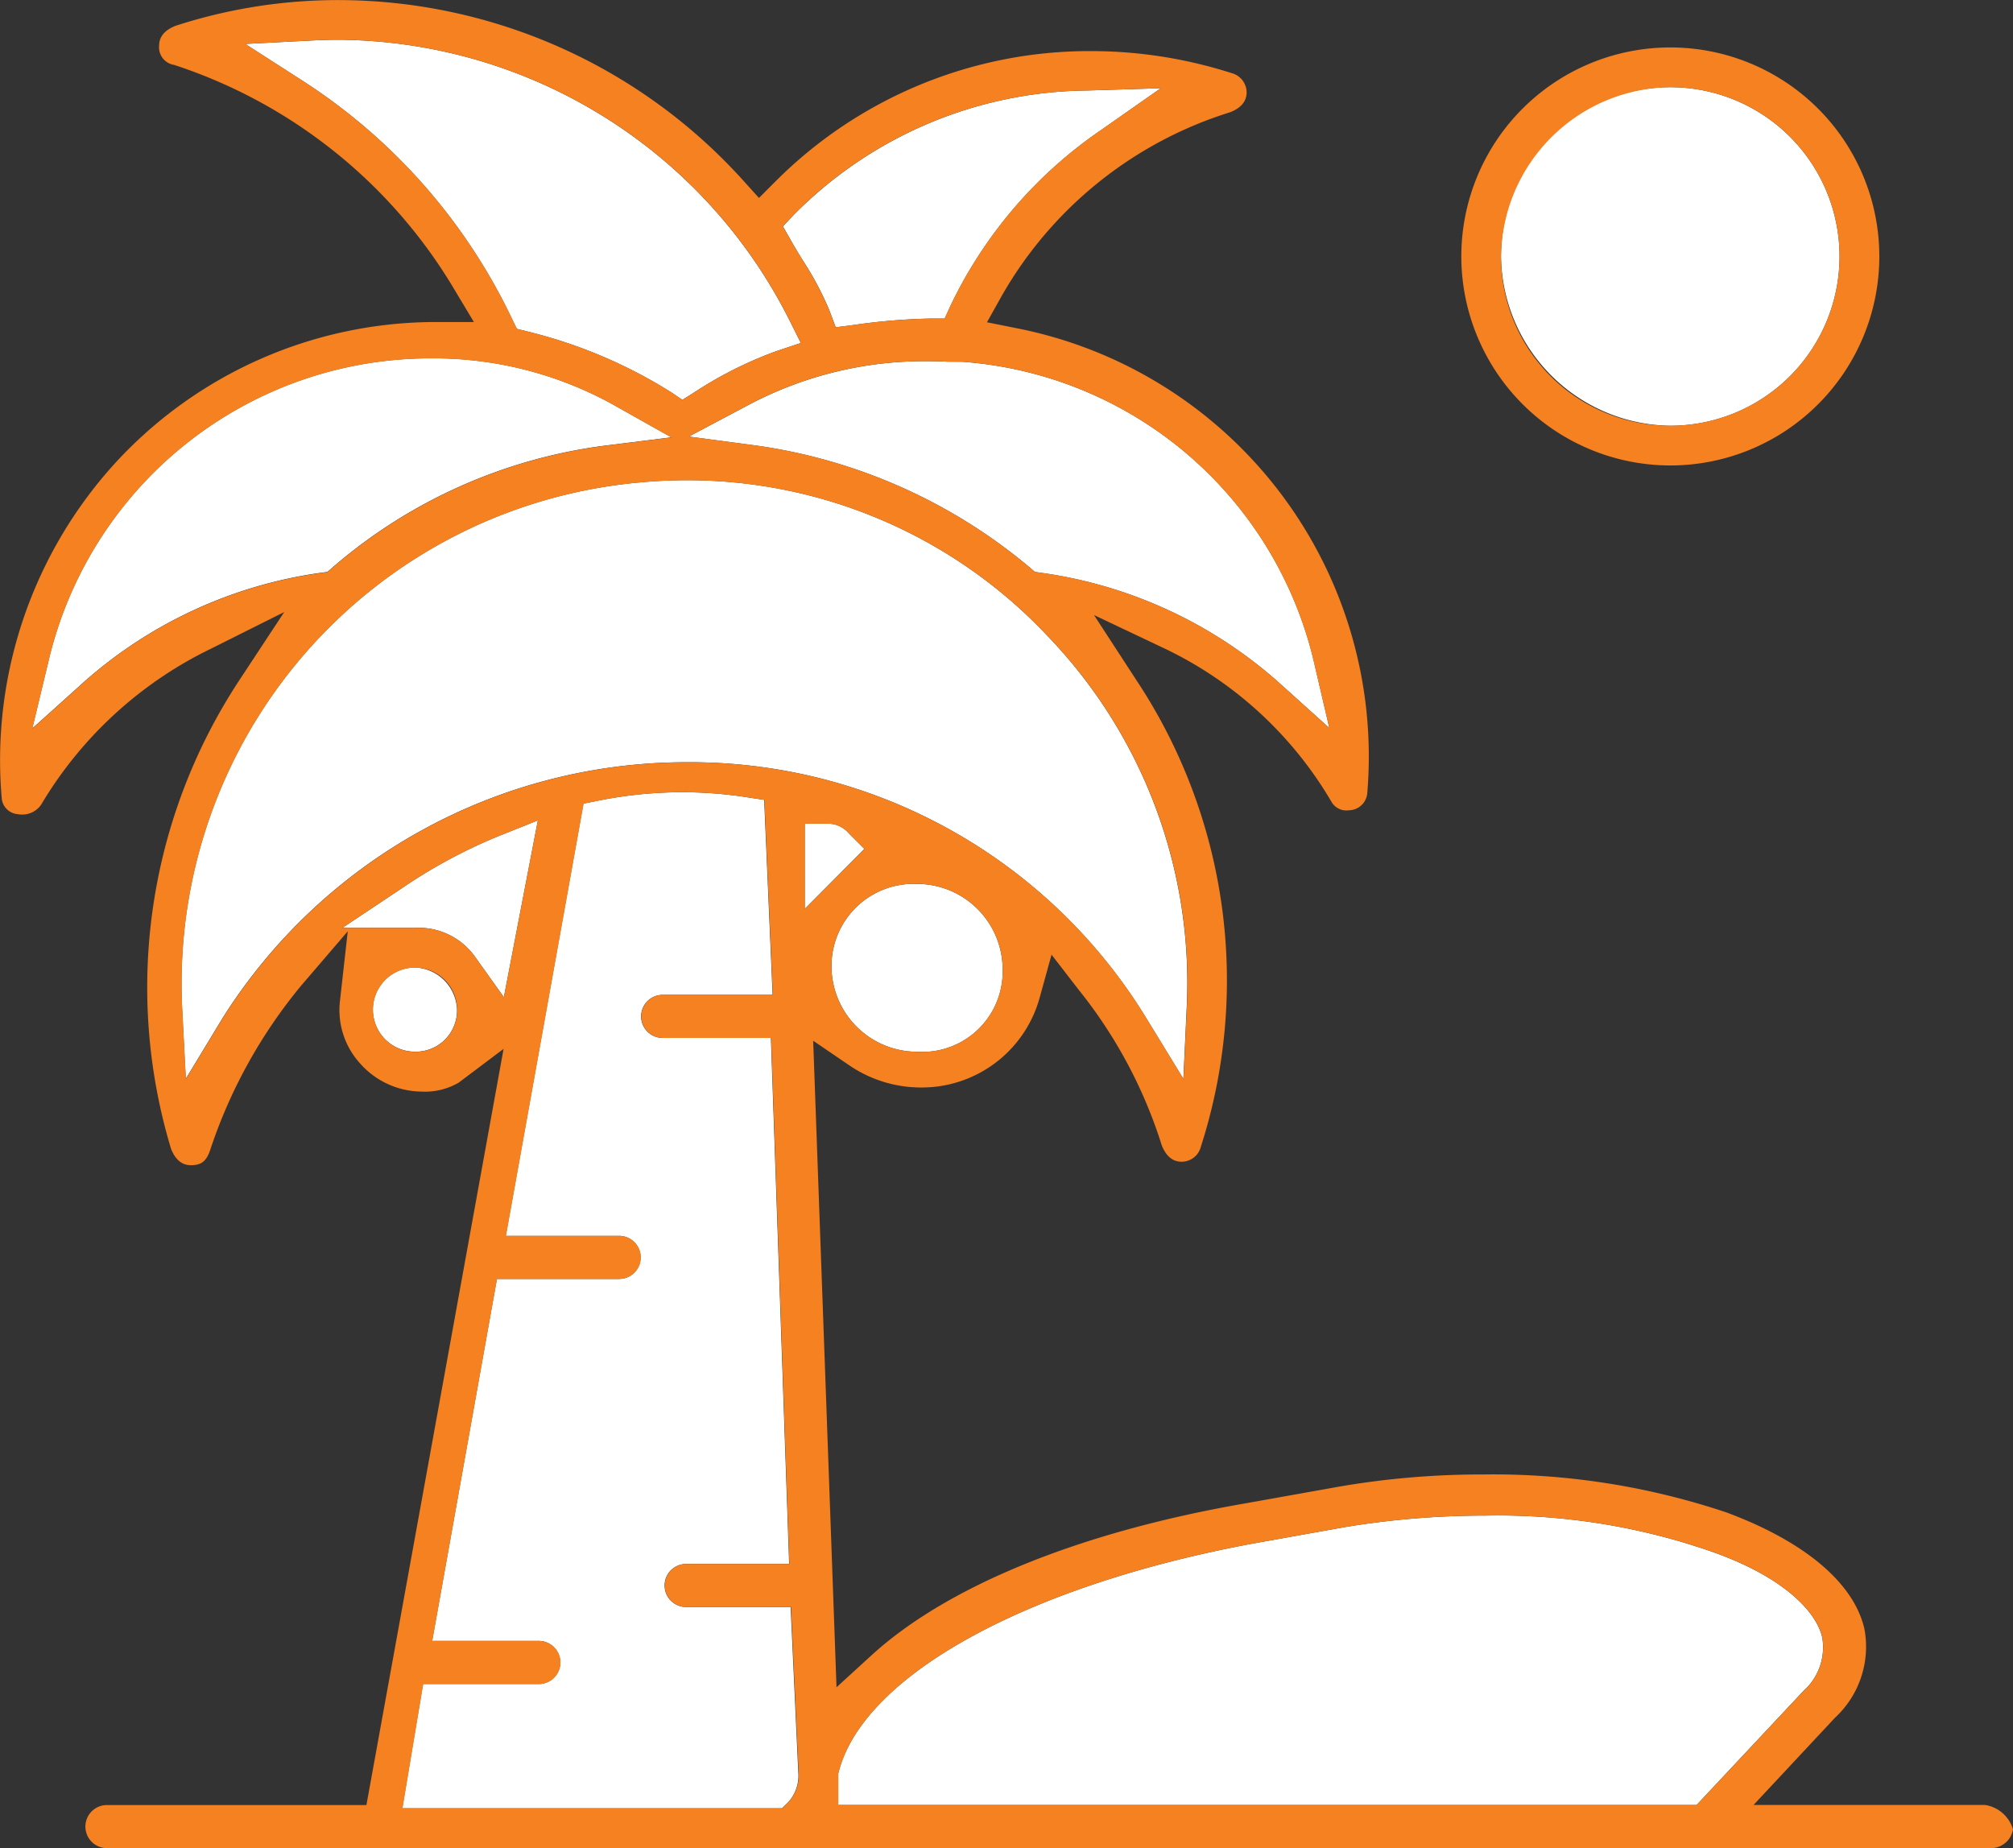
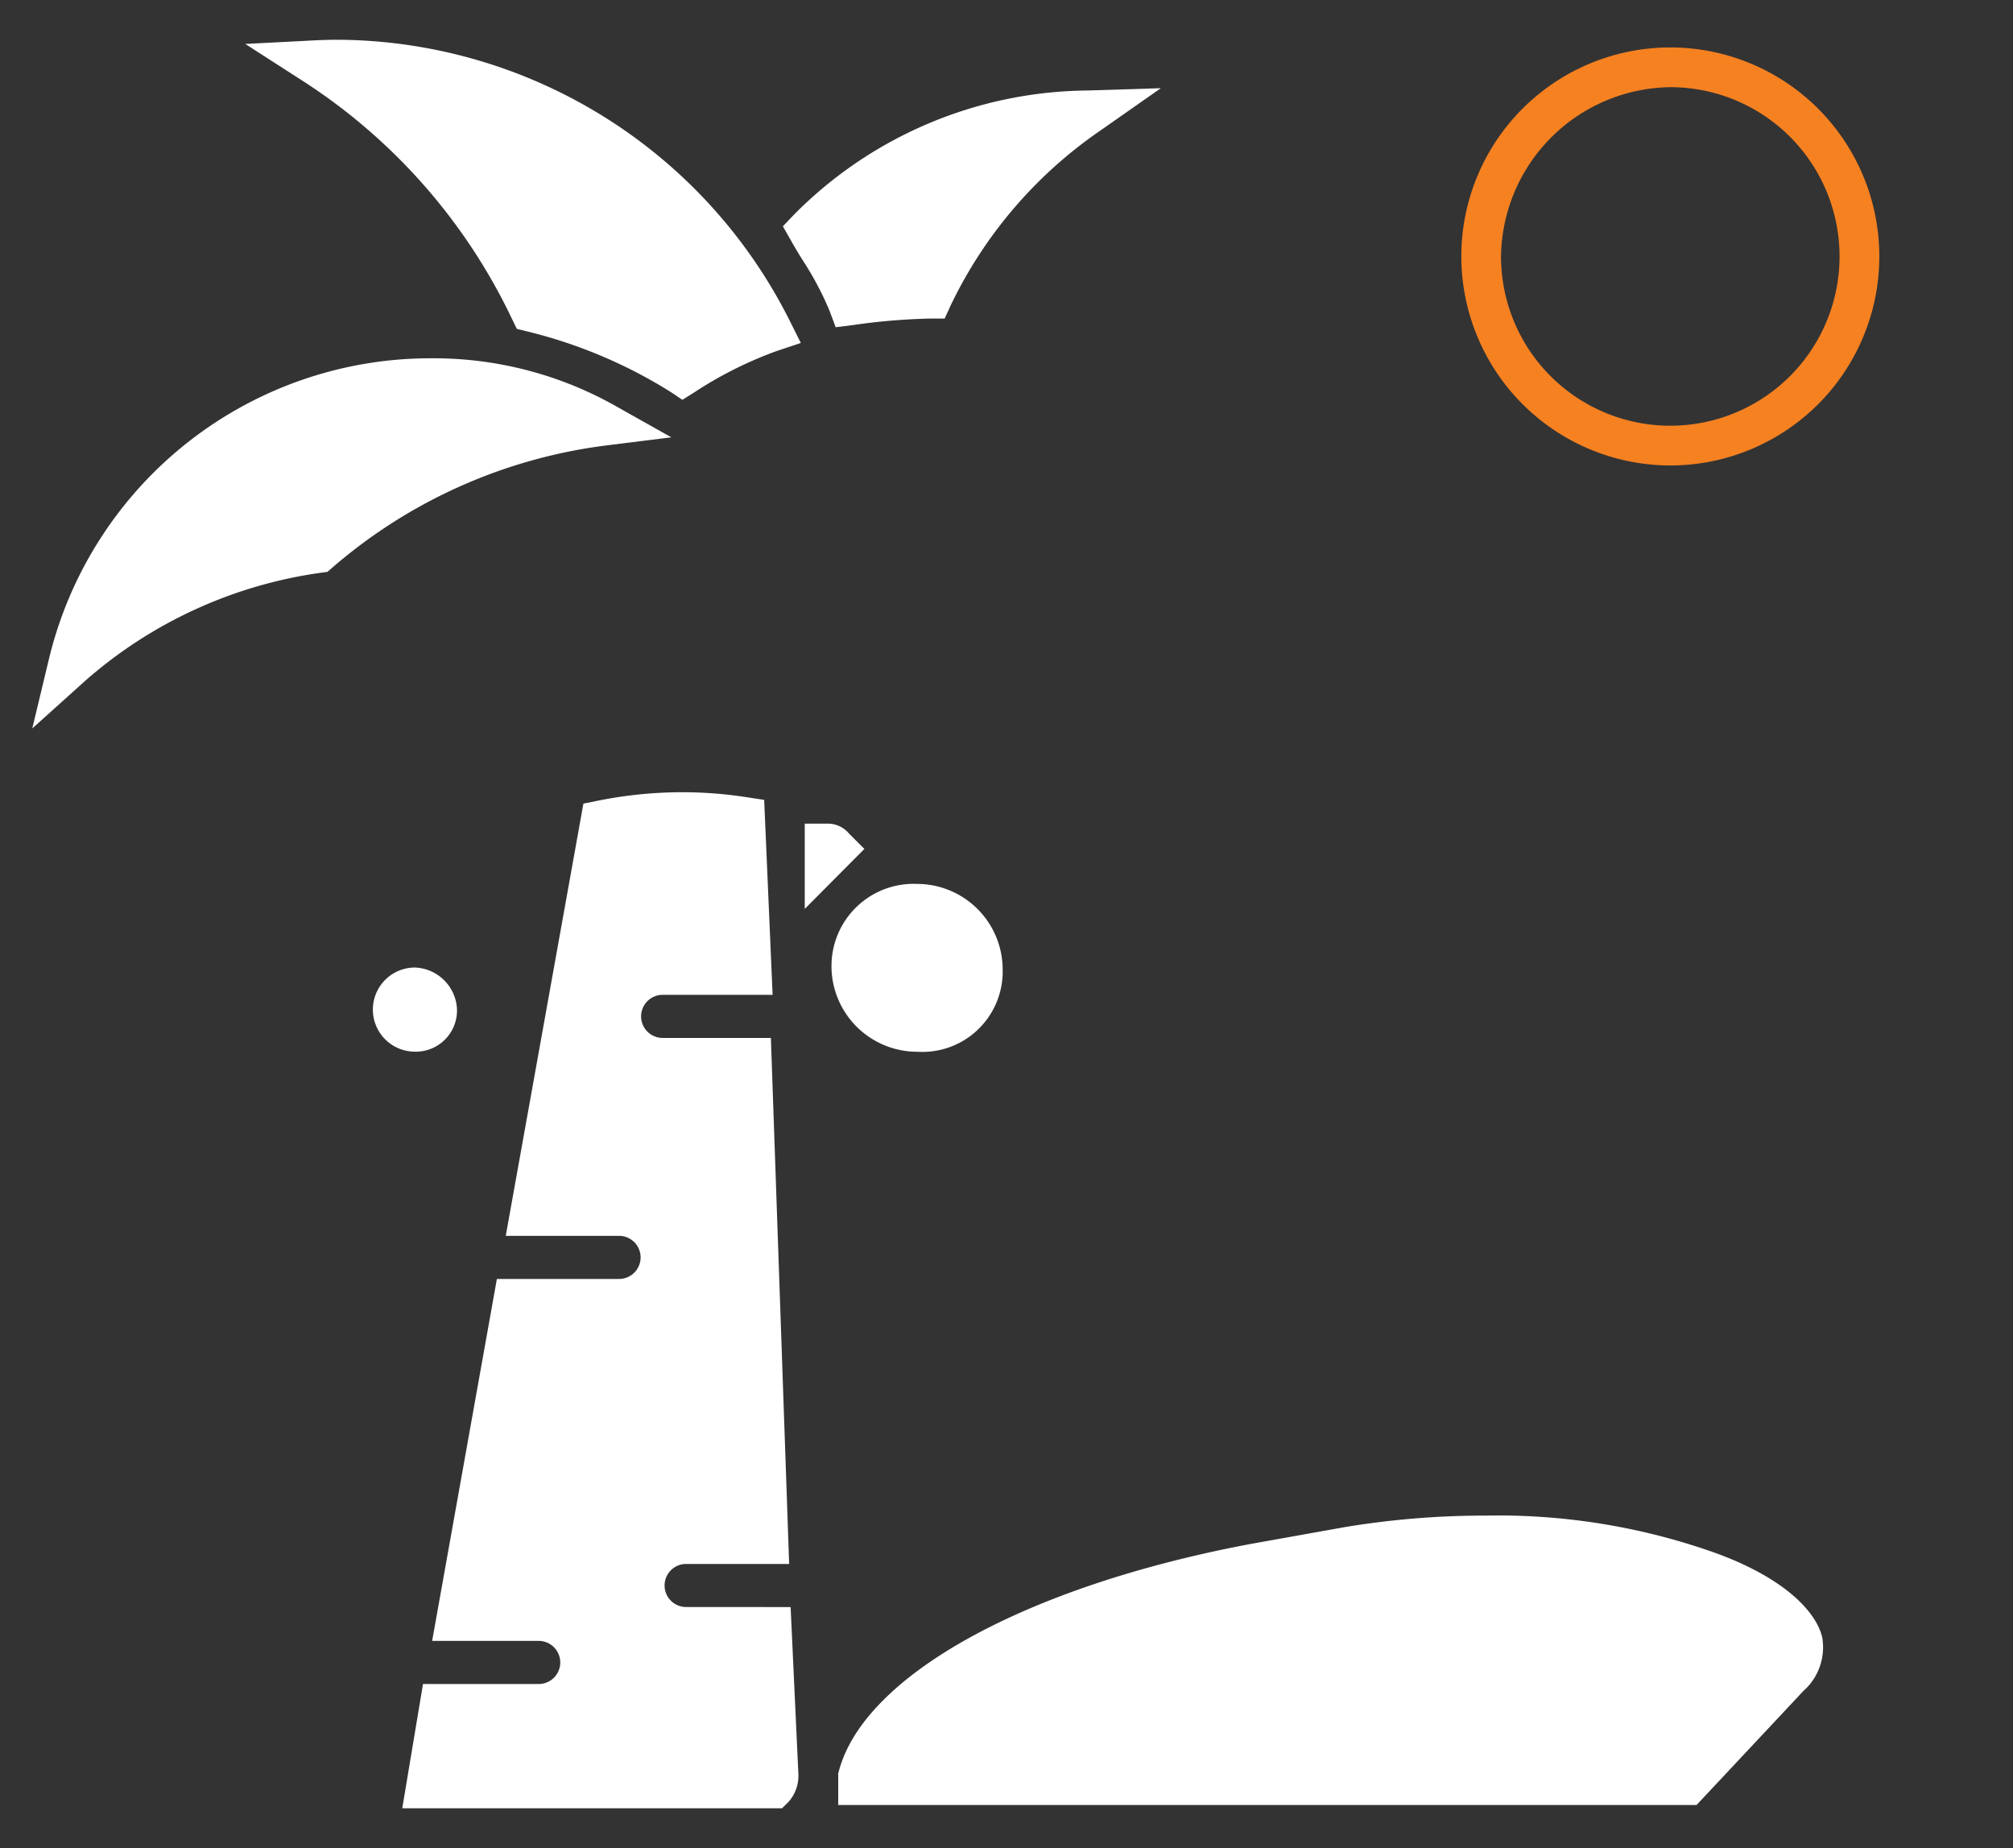
<svg xmlns="http://www.w3.org/2000/svg" width="127.002" height="116.591" viewBox="0 0 127.002 116.591">
  <rect x="0" y="0" width="127.002" height="116.591" fill="#333333" stroke="none" />
  <g id="グループ_1605" data-name="グループ 1605" transform="translate(-874.928 -1035.06)">
    <path id="パス_3329" data-name="パス 3329" d="M925.524,1051.4l.066.107a19.468,19.468,0,0,1,1.679,3.172l.383,1.026,1.086-.136a39.393,39.393,0,0,1,4.9-.412h.891l.37-.812a28.076,28.076,0,0,1,9.461-11.055l3.806-2.666-4.645.146a26.37,26.37,0,0,0-18.488,7.82l-.713.747.512.9C925.047,1050.623,925.283,1051.011,925.524,1051.4Z" fill="#fff" />
    <path id="パス_3330" data-name="パス 3330" d="M907.535,1055.807l.629.156a30.712,30.712,0,0,1,9.07,3.821l.745.5.758-.474a24.9,24.9,0,0,1,5.2-2.607l1.516-.505-.715-1.43a32.088,32.088,0,0,0-28.422-17.7c-.535,0-1.075.014-1.614.042l-4.3.222,3.62,2.328a36.481,36.481,0,0,1,13.23,15.067Z" fill="#fff" />
-     <path id="パス_3331" data-name="パス 3331" d="M918.2,1083.148a33.729,33.729,0,0,1,29.032,16.123l2.356,3.852.21-4.511a31.565,31.565,0,0,0-8.806-23.458,31.193,31.193,0,0,0-22.735-9.8c-.966,0-1.948.045-2.917.136a31.739,31.739,0,0,0-28.925,33.13l.234,4.5,2.335-3.854a34.586,34.586,0,0,1,29.216-16.118Z" fill="#fff" />
    <path id="パス_3332" data-name="パス 3332" d="M895.584,1071.14l.309-.269a32.673,32.673,0,0,1,17.214-7.7l4.175-.521-3.667-2.062a23.375,23.375,0,0,0-11.452-2.924,24.752,24.752,0,0,0-24.157,19.013l-1.042,4.339,3.317-2.985a28.458,28.458,0,0,1,14.9-6.838Z" fill="#fff" />
-     <path id="パス_3333" data-name="パス 3333" d="M980.307,1061.919a10.679,10.679,0,1,0-10.678-10.68h0A10.823,10.823,0,0,0,980.307,1061.919Z" fill="#fff" />
    <path id="パス_3334" data-name="パス 3334" d="M932.787,1090.825a5.181,5.181,0,0,0-5.395,4.956c0,.077-.005.155-.005.232a5.407,5.407,0,0,0,5.4,5.4,5.07,5.07,0,0,0,5.391-4.726c.01-.154.013-.309.009-.464A5.407,5.407,0,0,0,932.787,1090.825Z" fill="#fff" />
-     <path id="パス_3335" data-name="パス 3335" d="M934.69,1057.878c-.376-.02-.821-.032-1.263-.032a23.7,23.7,0,0,0-11.213,2.729l-3.826,2.027,4.291.572a34.247,34.247,0,0,1,17.244,7.711l.3.256.393.056a28.451,28.451,0,0,1,14.9,6.839l3.282,2.955-1-4.3a24.63,24.63,0,0,0-22.143-18.806Z" fill="#fff" />
    <path id="パス_3336" data-name="パス 3336" d="M928.487,1087.641a1.73,1.73,0,0,0-1.4-.617H925.7v5.377l3.763-3.783Z" fill="#fff" />
    <path id="パス_3337" data-name="パス 3337" d="M989.931,1138.654l-.023-.219c-.316-1.6-2.326-3.856-7.032-5.5a40.923,40.923,0,0,0-14.23-2.258,53.988,53.988,0,0,0-8.841.721l-5.929,1.06c-14.182,2.659-24.393,8.275-26.016,14.309l-.048.178v1.991h54.152l6.747-7.2A3.669,3.669,0,0,0,989.931,1138.654Z" fill="#fff" />
-     <path id="パス_3338" data-name="パス 3338" d="M908.862,1086.815l-2.354.943a33,33,0,0,0-6.17,3.3l-3.81,2.54h4.579a4.356,4.356,0,0,1,3.731,1.742l1.879,2.631Z" fill="#fff" />
    <path id="パス_3339" data-name="パス 3339" d="M918.216,1136.445a1.359,1.359,0,1,1,0-2.718h6.5l-1.152-33.185h-6.829a1.359,1.359,0,1,1,0-2.719h6.937l-.532-12.3-1.125-.172a26.66,26.66,0,0,0-4.04-.311,27,27,0,0,0-5.313.533l-.926.184-4.9,27.271h7.149a1.359,1.359,0,0,1,0,2.719h-7.708l-4.085,22.836h6.724a1.359,1.359,0,0,1,0,2.719h-7.3l-1.309,7.841h23.96l.406-.4a2.483,2.483,0,0,0,.622-1.829l-.486-10.467Z" fill="#fff" />
    <path id="パス_3340" data-name="パス 3340" d="M901.107,1096.1a2.654,2.654,0,0,0,0,5.308,2.6,2.6,0,0,0,2.654-2.544c0-.037,0-.073,0-.11A2.76,2.76,0,0,0,901.107,1096.1Z" fill="#fff" />
    <path id="パス_3341" data-name="パス 3341" d="M980.307,1064.425a13.186,13.186,0,1,0-13.183-13.189v0A13.2,13.2,0,0,0,980.307,1064.425Zm0-23.865a10.679,10.679,0,1,1-10.678,10.68h0a10.821,10.821,0,0,1,10.678-10.68Z" fill="#f68121" />
-     <path id="パス_3342" data-name="パス 3342" d="M1000.161,1148.932h-14.6l5.144-5.508a6.1,6.1,0,0,0,1.848-5.609c-.666-2.889-3.759-5.5-8.71-7.341a46.308,46.308,0,0,0-15.325-2.392,52.952,52.952,0,0,0-9.091.765l-5.921,1.057c-10.419,1.8-18.8,5.207-23.59,9.583l-2.211,2.021-1.473-40.789,2.263,1.54a8.011,8.011,0,0,0,4.518,1.409,7.713,7.713,0,0,0,7.518-5.7l.74-2.679,1.7,2.2a30.023,30.023,0,0,1,5.255,9.833c.273.683.694,1.03,1.248,1.03a1.254,1.254,0,0,0,1.217-.945,34.277,34.277,0,0,0-4.068-29.438l-2.674-4.107,4.429,2.1a24.359,24.359,0,0,1,10.574,9.717,1.081,1.081,0,0,0,1.082.5,1.178,1.178,0,0,0,1.154-1.057,27.533,27.533,0,0,0-22.123-29.356l-1.868-.374.929-1.662a25.213,25.213,0,0,1,14.425-11.593c.682-.272,1.027-.691,1.027-1.247a1.265,1.265,0,0,0-.936-1.214,29.1,29.1,0,0,0-8.875-1.393,27.986,27.986,0,0,0-19.924,8.233l-1.031,1.032-.978-1.083a34.437,34.437,0,0,0-25.505-11.4,33.216,33.216,0,0,0-10.332,1.625c-.684.273-1.03.693-1.03,1.247a1.119,1.119,0,0,0,.942,1.216,32.206,32.206,0,0,1,17.658,14.123l1.259,2.1h-2.447a27.469,27.469,0,0,0-20.192,8.907,27.825,27.825,0,0,0-7.147,21.176,1.1,1.1,0,0,0,1,.964,1.275,1.275,0,0,0,.269.026,1.436,1.436,0,0,0,1.217-.628,25.292,25.292,0,0,1,10.717-9.838l4.618-2.31-2.84,4.312a35.227,35.227,0,0,0-4.3,29.558c.273.683.693,1.029,1.248,1.029.665,0,.985-.254,1.225-.976a32.024,32.024,0,0,1,5.746-10.368l2.928-3.414-.5,4.47a5,5,0,0,0,1.282,3.87,5.23,5.23,0,0,0,3.886,1.772,4.191,4.191,0,0,0,2.335-.567l2.828-2.127-8.653,47.706H881.675a1.359,1.359,0,1,0,0,2.719h118.909a1.414,1.414,0,0,0,1.346-1.181A2.179,2.179,0,0,0,1000.161,1148.932Zm-67.374-47.518a5.407,5.407,0,0,1-5.4-5.4,5.179,5.179,0,0,1,5.167-5.192c.078,0,.155,0,.233,0a5.407,5.407,0,0,1,5.4,5.4,5.069,5.069,0,0,1-4.937,5.2C933.095,1101.427,932.941,1101.424,932.787,1101.414Zm25.005-24.724,1.005,4.3-3.282-2.956a28.459,28.459,0,0,0-14.9-6.839l-.393-.056-.3-.255a34.258,34.258,0,0,0-17.244-7.712l-4.291-.572,3.826-2.027a23.711,23.711,0,0,1,11.213-2.728c.442,0,.887.012,1.263.032l.959.005A24.632,24.632,0,0,1,957.792,1076.69Zm-32.764-28.1a26.368,26.368,0,0,1,18.488-7.82l4.645-.146-3.806,2.666a28.067,28.067,0,0,0-9.461,11.055l-.37.812h-.891a39.416,39.416,0,0,0-4.9.412l-1.086.136-.383-1.025a19.439,19.439,0,0,0-1.679-3.173l-.066-.107c-.238-.391-.474-.779-.694-1.166l-.512-.9Zm-31-8.431-3.62-2.328,4.3-.222c.539-.028,1.079-.041,1.614-.041a32.085,32.085,0,0,1,28.422,17.7l.715,1.429-1.516.506a24.856,24.856,0,0,0-5.2,2.606l-.758.475-.745-.5a30.661,30.661,0,0,0-9.07-3.821l-.629-.157-.284-.584A36.474,36.474,0,0,0,894.024,1040.159Zm-13.74,37.88-3.317,2.984,1.042-4.338a24.752,24.752,0,0,1,24.157-19.013,23.376,23.376,0,0,1,11.452,2.924l3.667,2.062-4.175.521a32.674,32.674,0,0,0-17.214,7.7l-.309.269-.4.057a28.45,28.45,0,0,0-14.906,6.831Zm8.706,21.232-2.335,3.854-.234-4.5a31.74,31.74,0,0,1,28.925-33.131c.969-.09,1.951-.135,2.917-.135a31.186,31.186,0,0,1,22.735,9.8,31.559,31.559,0,0,1,8.806,23.458l-.21,4.511-2.356-3.852a33.725,33.725,0,0,0-29.032-16.123,34.583,34.583,0,0,0-29.216,16.118Zm12.12,2.146a2.654,2.654,0,1,1,2.654-2.654,2.6,2.6,0,0,1-2.549,2.651h-.108Zm3.731-6.073a4.355,4.355,0,0,0-3.731-1.742h-4.586l3.81-2.54a33.01,33.01,0,0,1,6.17-3.3l2.354-.943-2.145,11.157Zm19.844,53.4-.406.4h-23.96l1.309-7.841h7.3a1.359,1.359,0,0,0,0-2.719H902.2l4.085-22.836H914a1.359,1.359,0,0,0,0-2.719h-7.149l4.9-27.271.926-.184a26.63,26.63,0,0,1,9.353-.223l1.125.172.532,12.3h-6.937a1.359,1.359,0,1,0,0,2.719h6.829l1.152,33.185h-6.5a1.359,1.359,0,1,0,0,2.719h6.6l.486,10.467a2.483,2.483,0,0,1-.632,1.828Zm1.019-61.717h1.385a1.725,1.725,0,0,1,1.4.617l.977.977-3.763,3.783Zm2.111,61.908v-1.991l.048-.178c1.623-6.034,11.834-11.65,26.016-14.309l5.929-1.06a53.988,53.988,0,0,1,8.841-.721,40.931,40.931,0,0,1,14.23,2.258c4.706,1.647,6.716,3.907,7.032,5.5l.023.219a3.672,3.672,0,0,1-1.22,3.081l-6.747,7.2Z" fill="#f68121" />
  </g>
</svg>